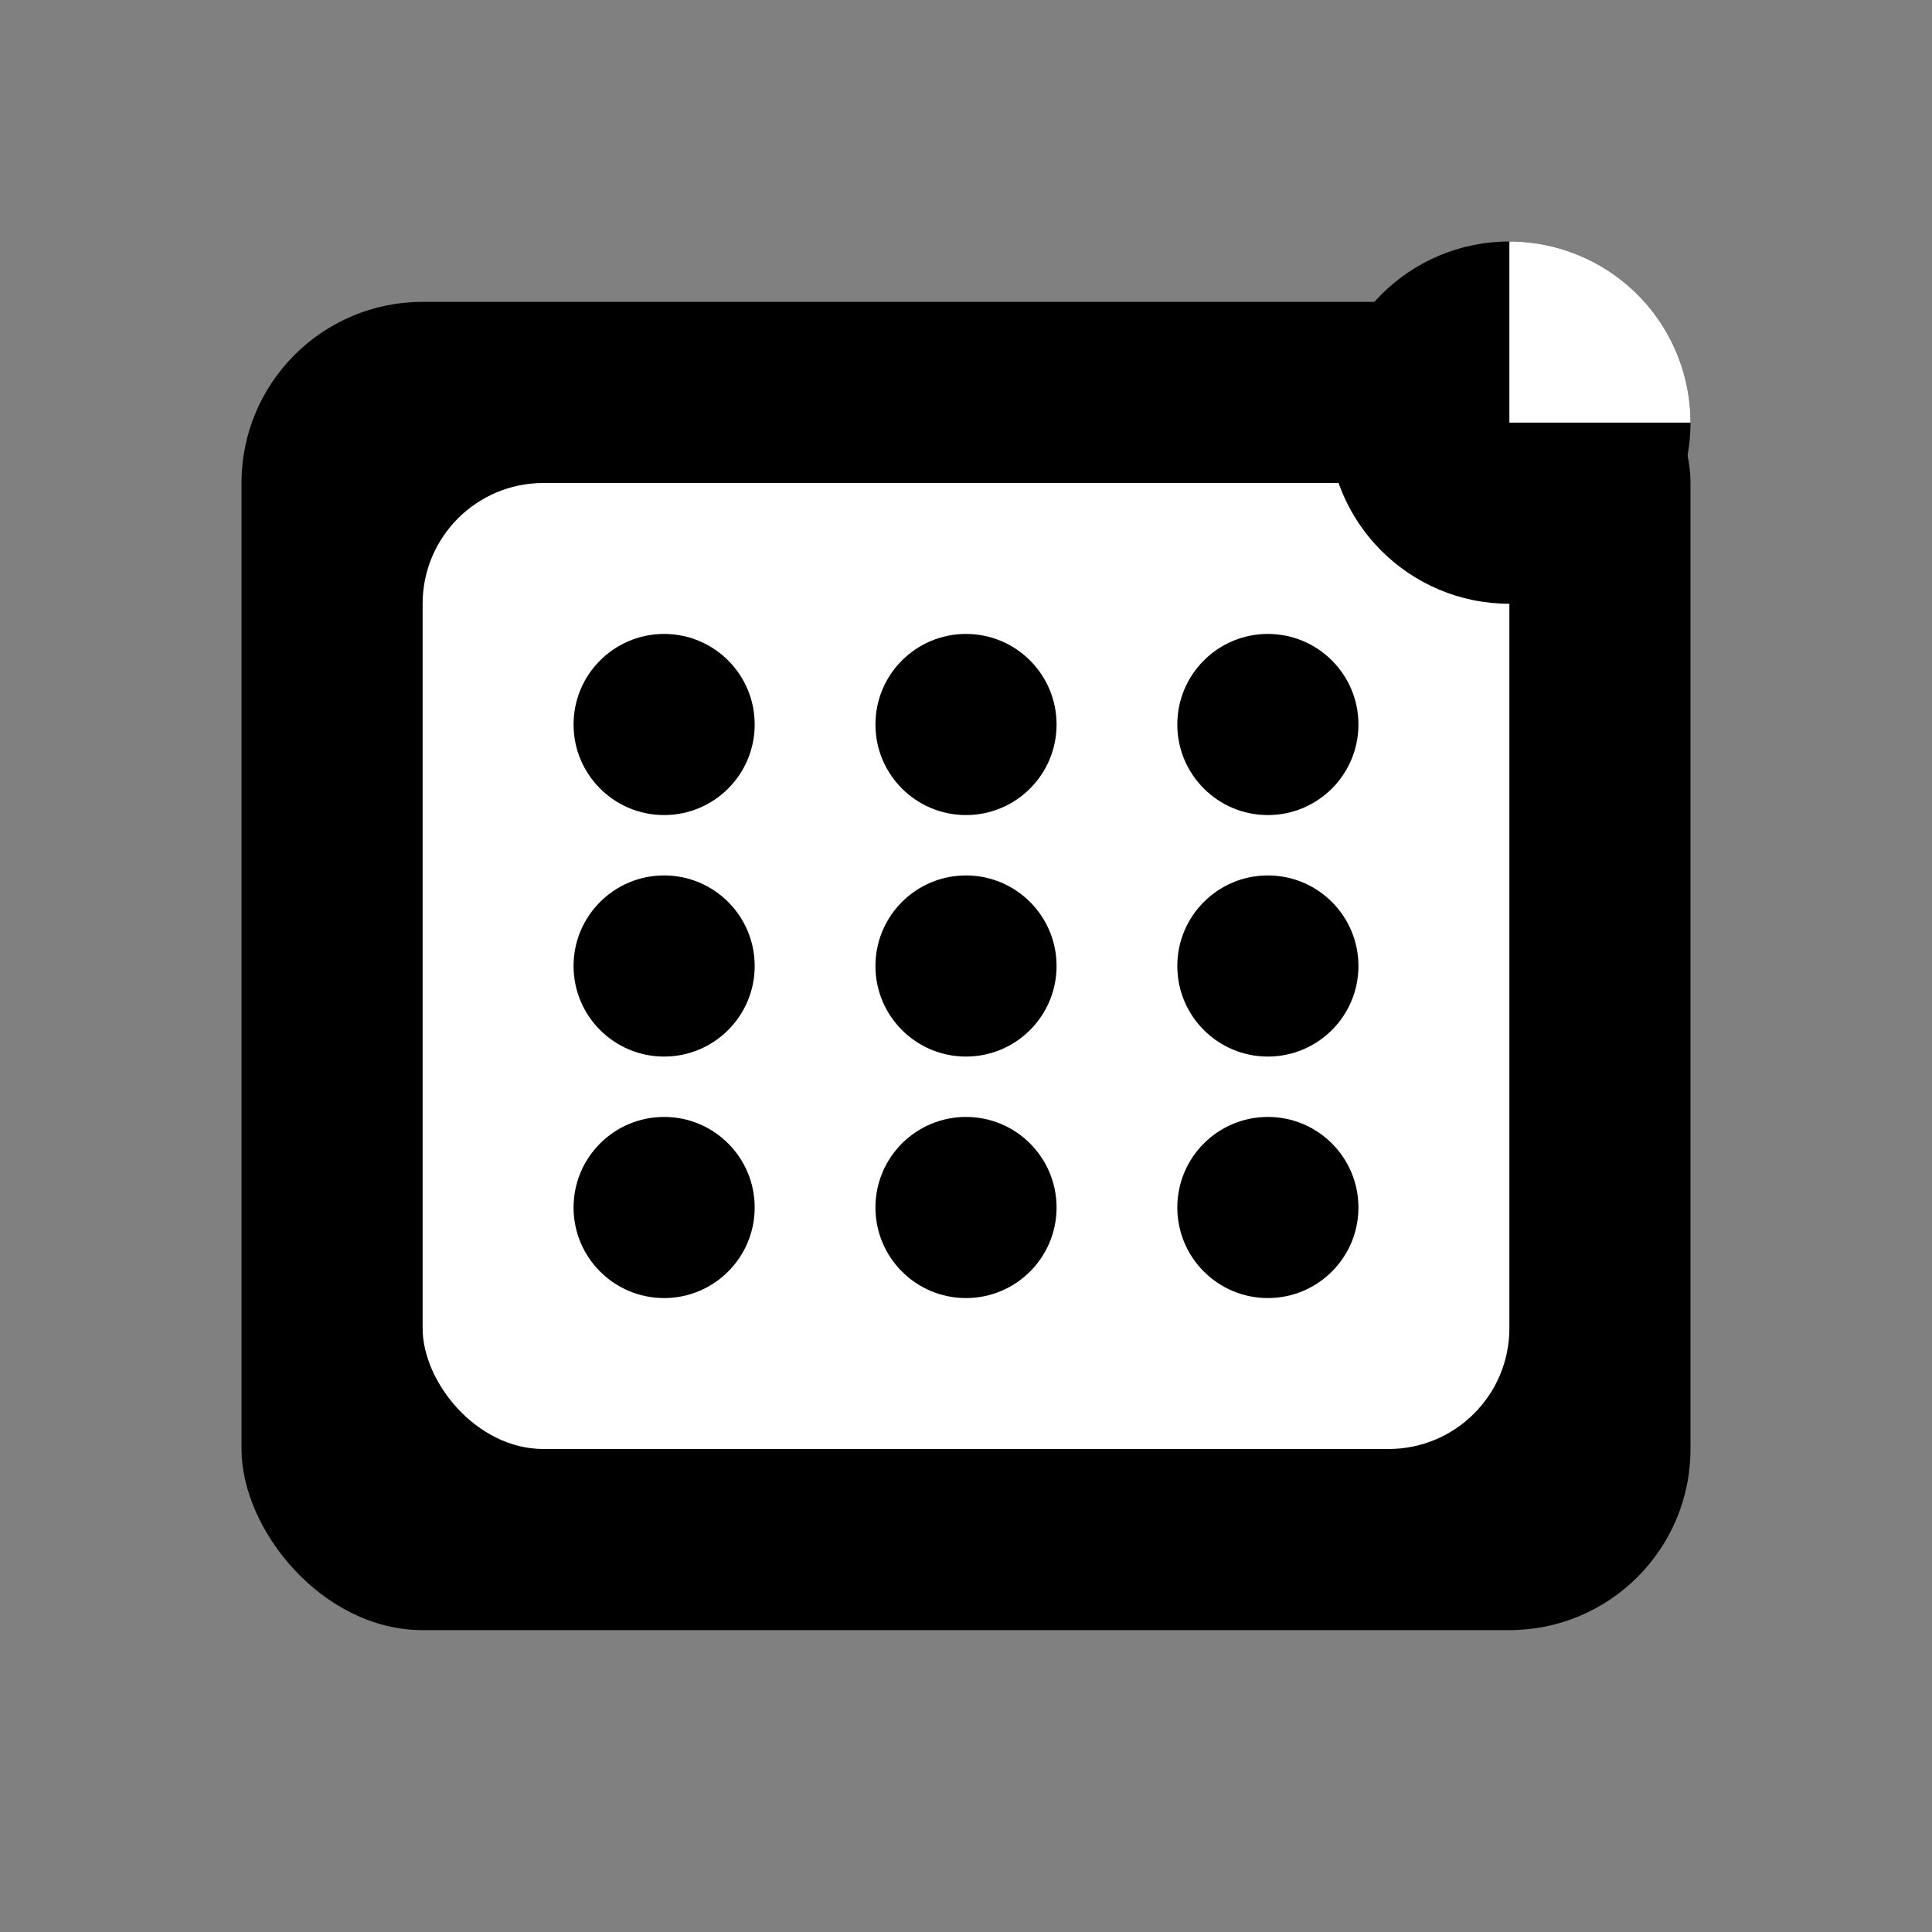
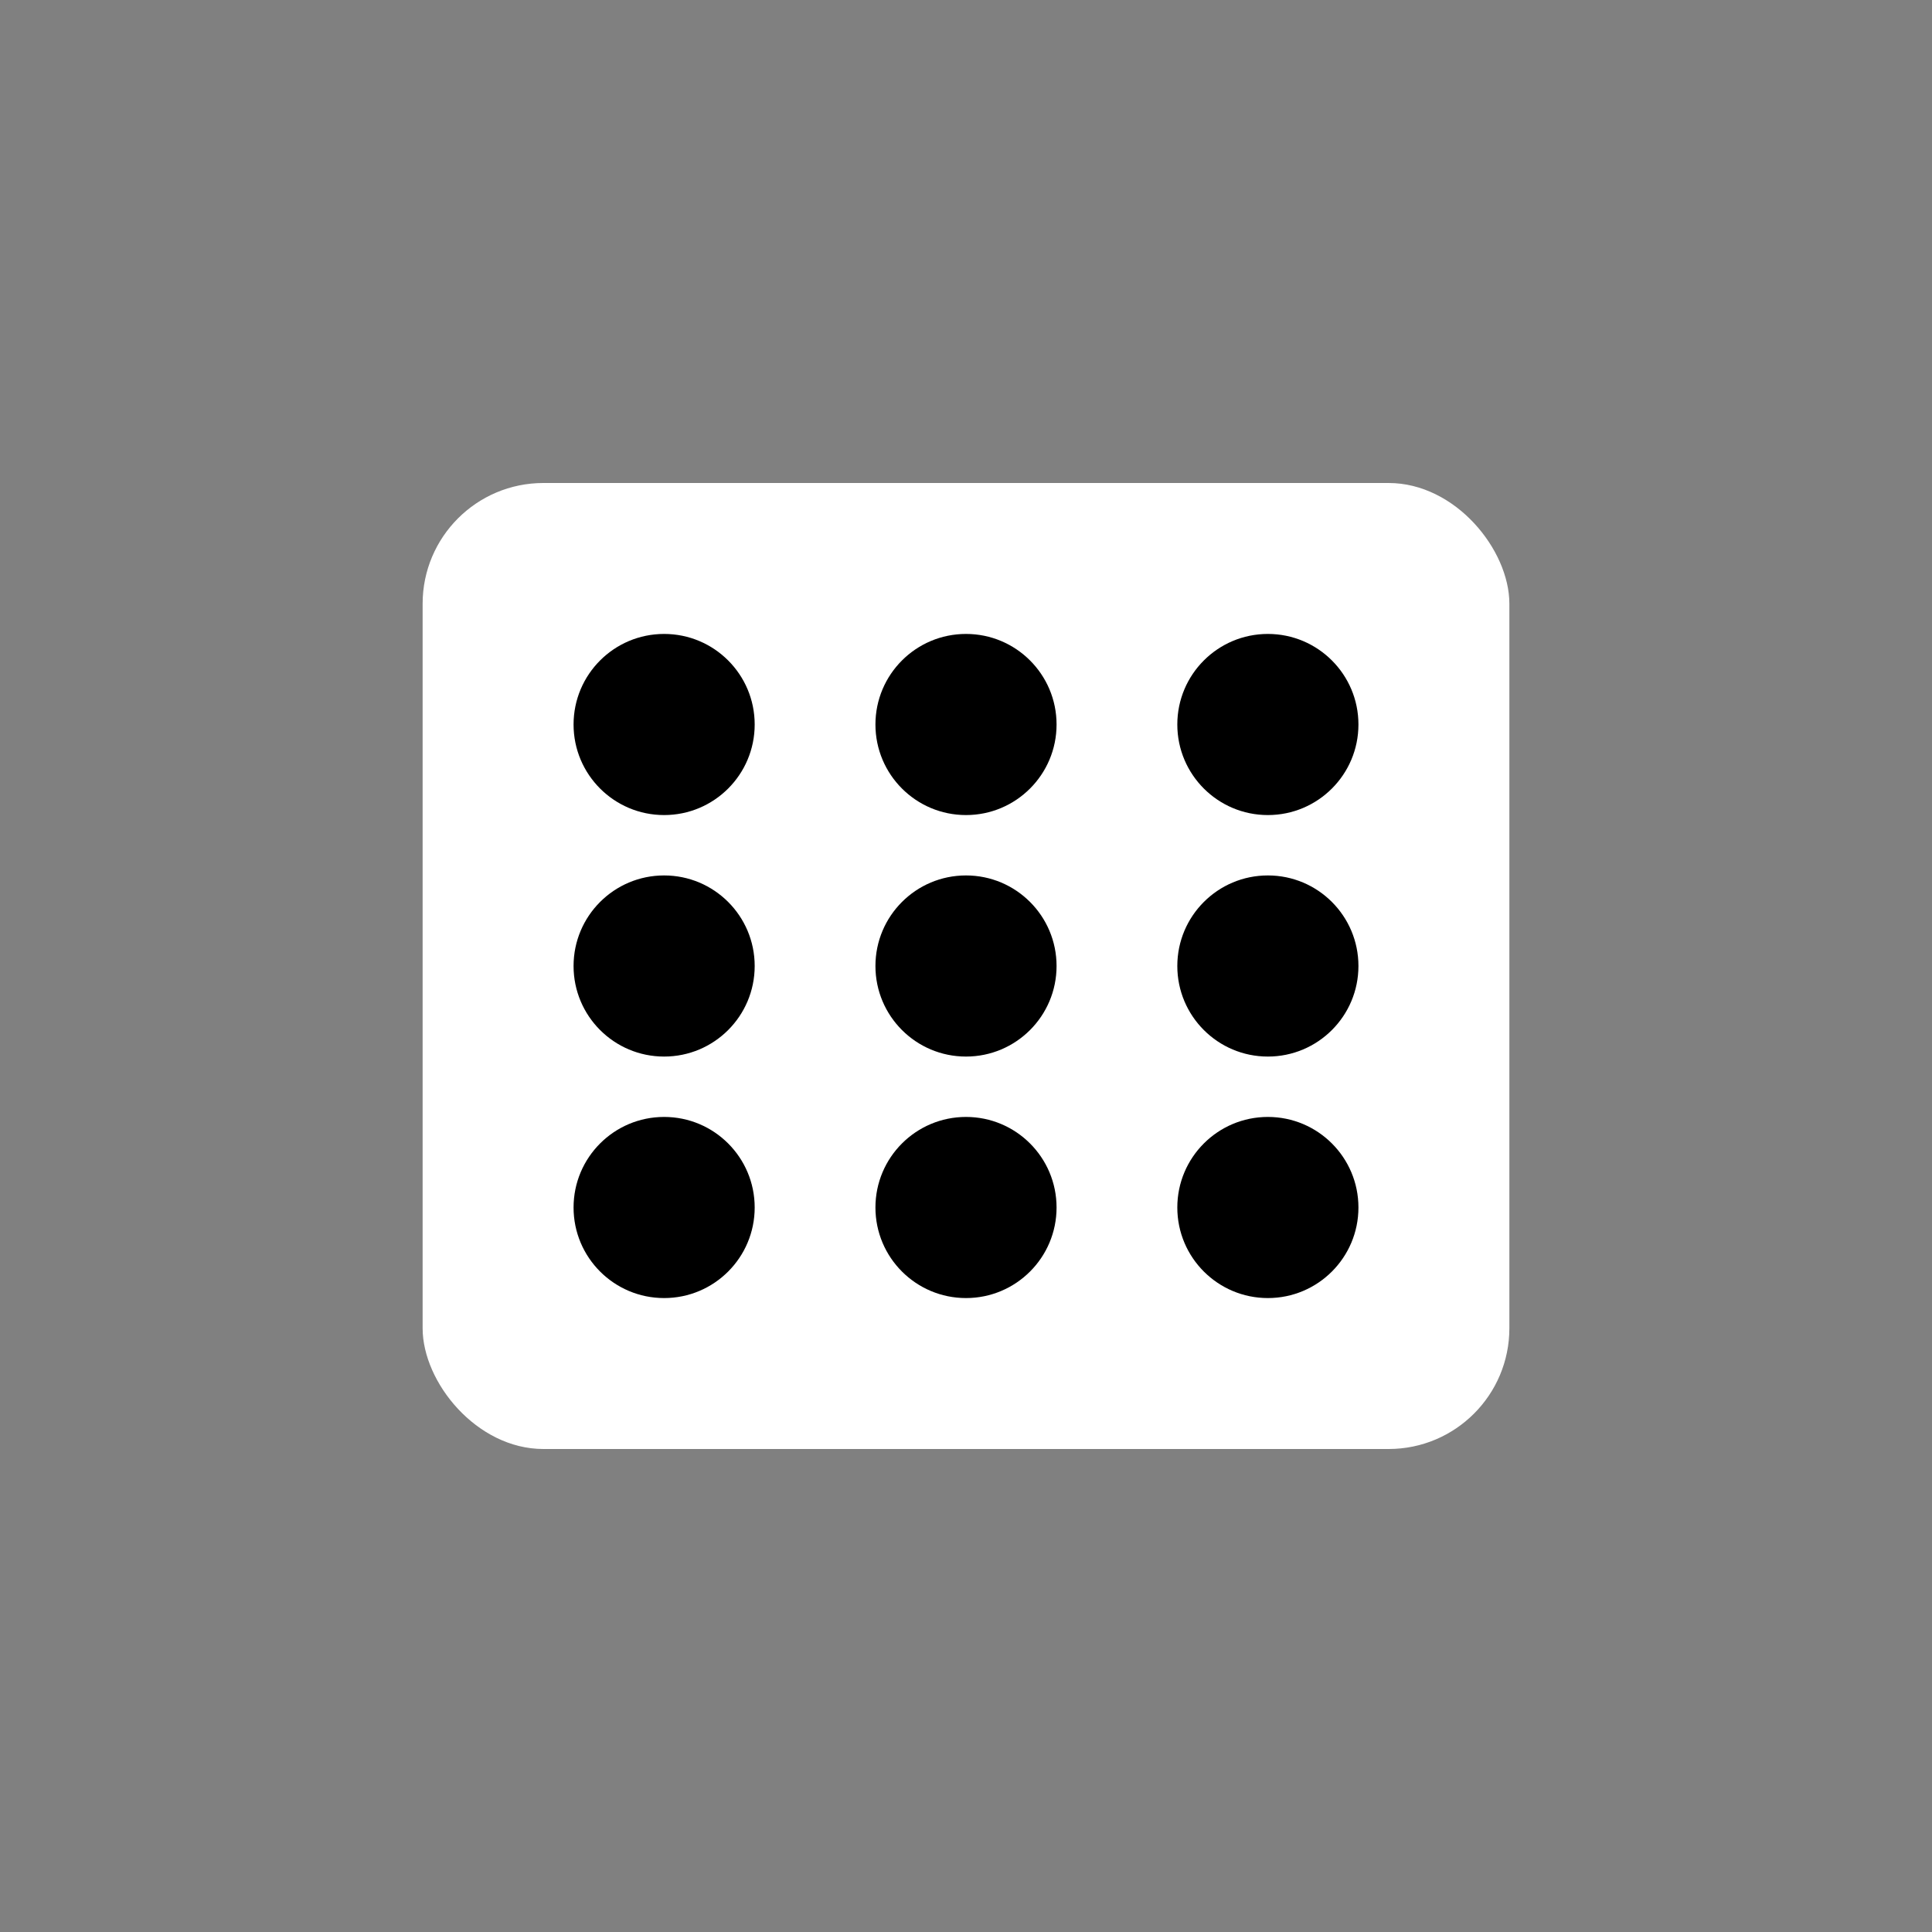
<svg xmlns="http://www.w3.org/2000/svg" viewBox="0 0 64 64" width="64" height="64">
  <rect x="0" y="0" width="64" height="64" fill="#808080" stroke="none" />
-   <rect x="8" y="10" width="48" height="44" rx="6" fill="#000" />
  <rect x="14" y="16" width="36" height="32" rx="4" fill="#fff" />
  <circle cx="22" cy="24" r="3" fill="#000" />
  <circle cx="32" cy="24" r="3" fill="#000" />
  <circle cx="42" cy="24" r="3" fill="#000" />
  <circle cx="22" cy="32" r="3" fill="#000" />
  <circle cx="32" cy="32" r="3" fill="#000" />
  <circle cx="42" cy="32" r="3" fill="#000" />
  <circle cx="22" cy="40" r="3" fill="#000" />
  <circle cx="32" cy="40" r="3" fill="#000" />
  <circle cx="42" cy="40" r="3" fill="#000" />
-   <circle cx="50" cy="14" r="6" fill="#000" />
-   <path d="M50 8 A6 6 0 0 1 56 14 L50 14 Z" fill="#fff" />
</svg>